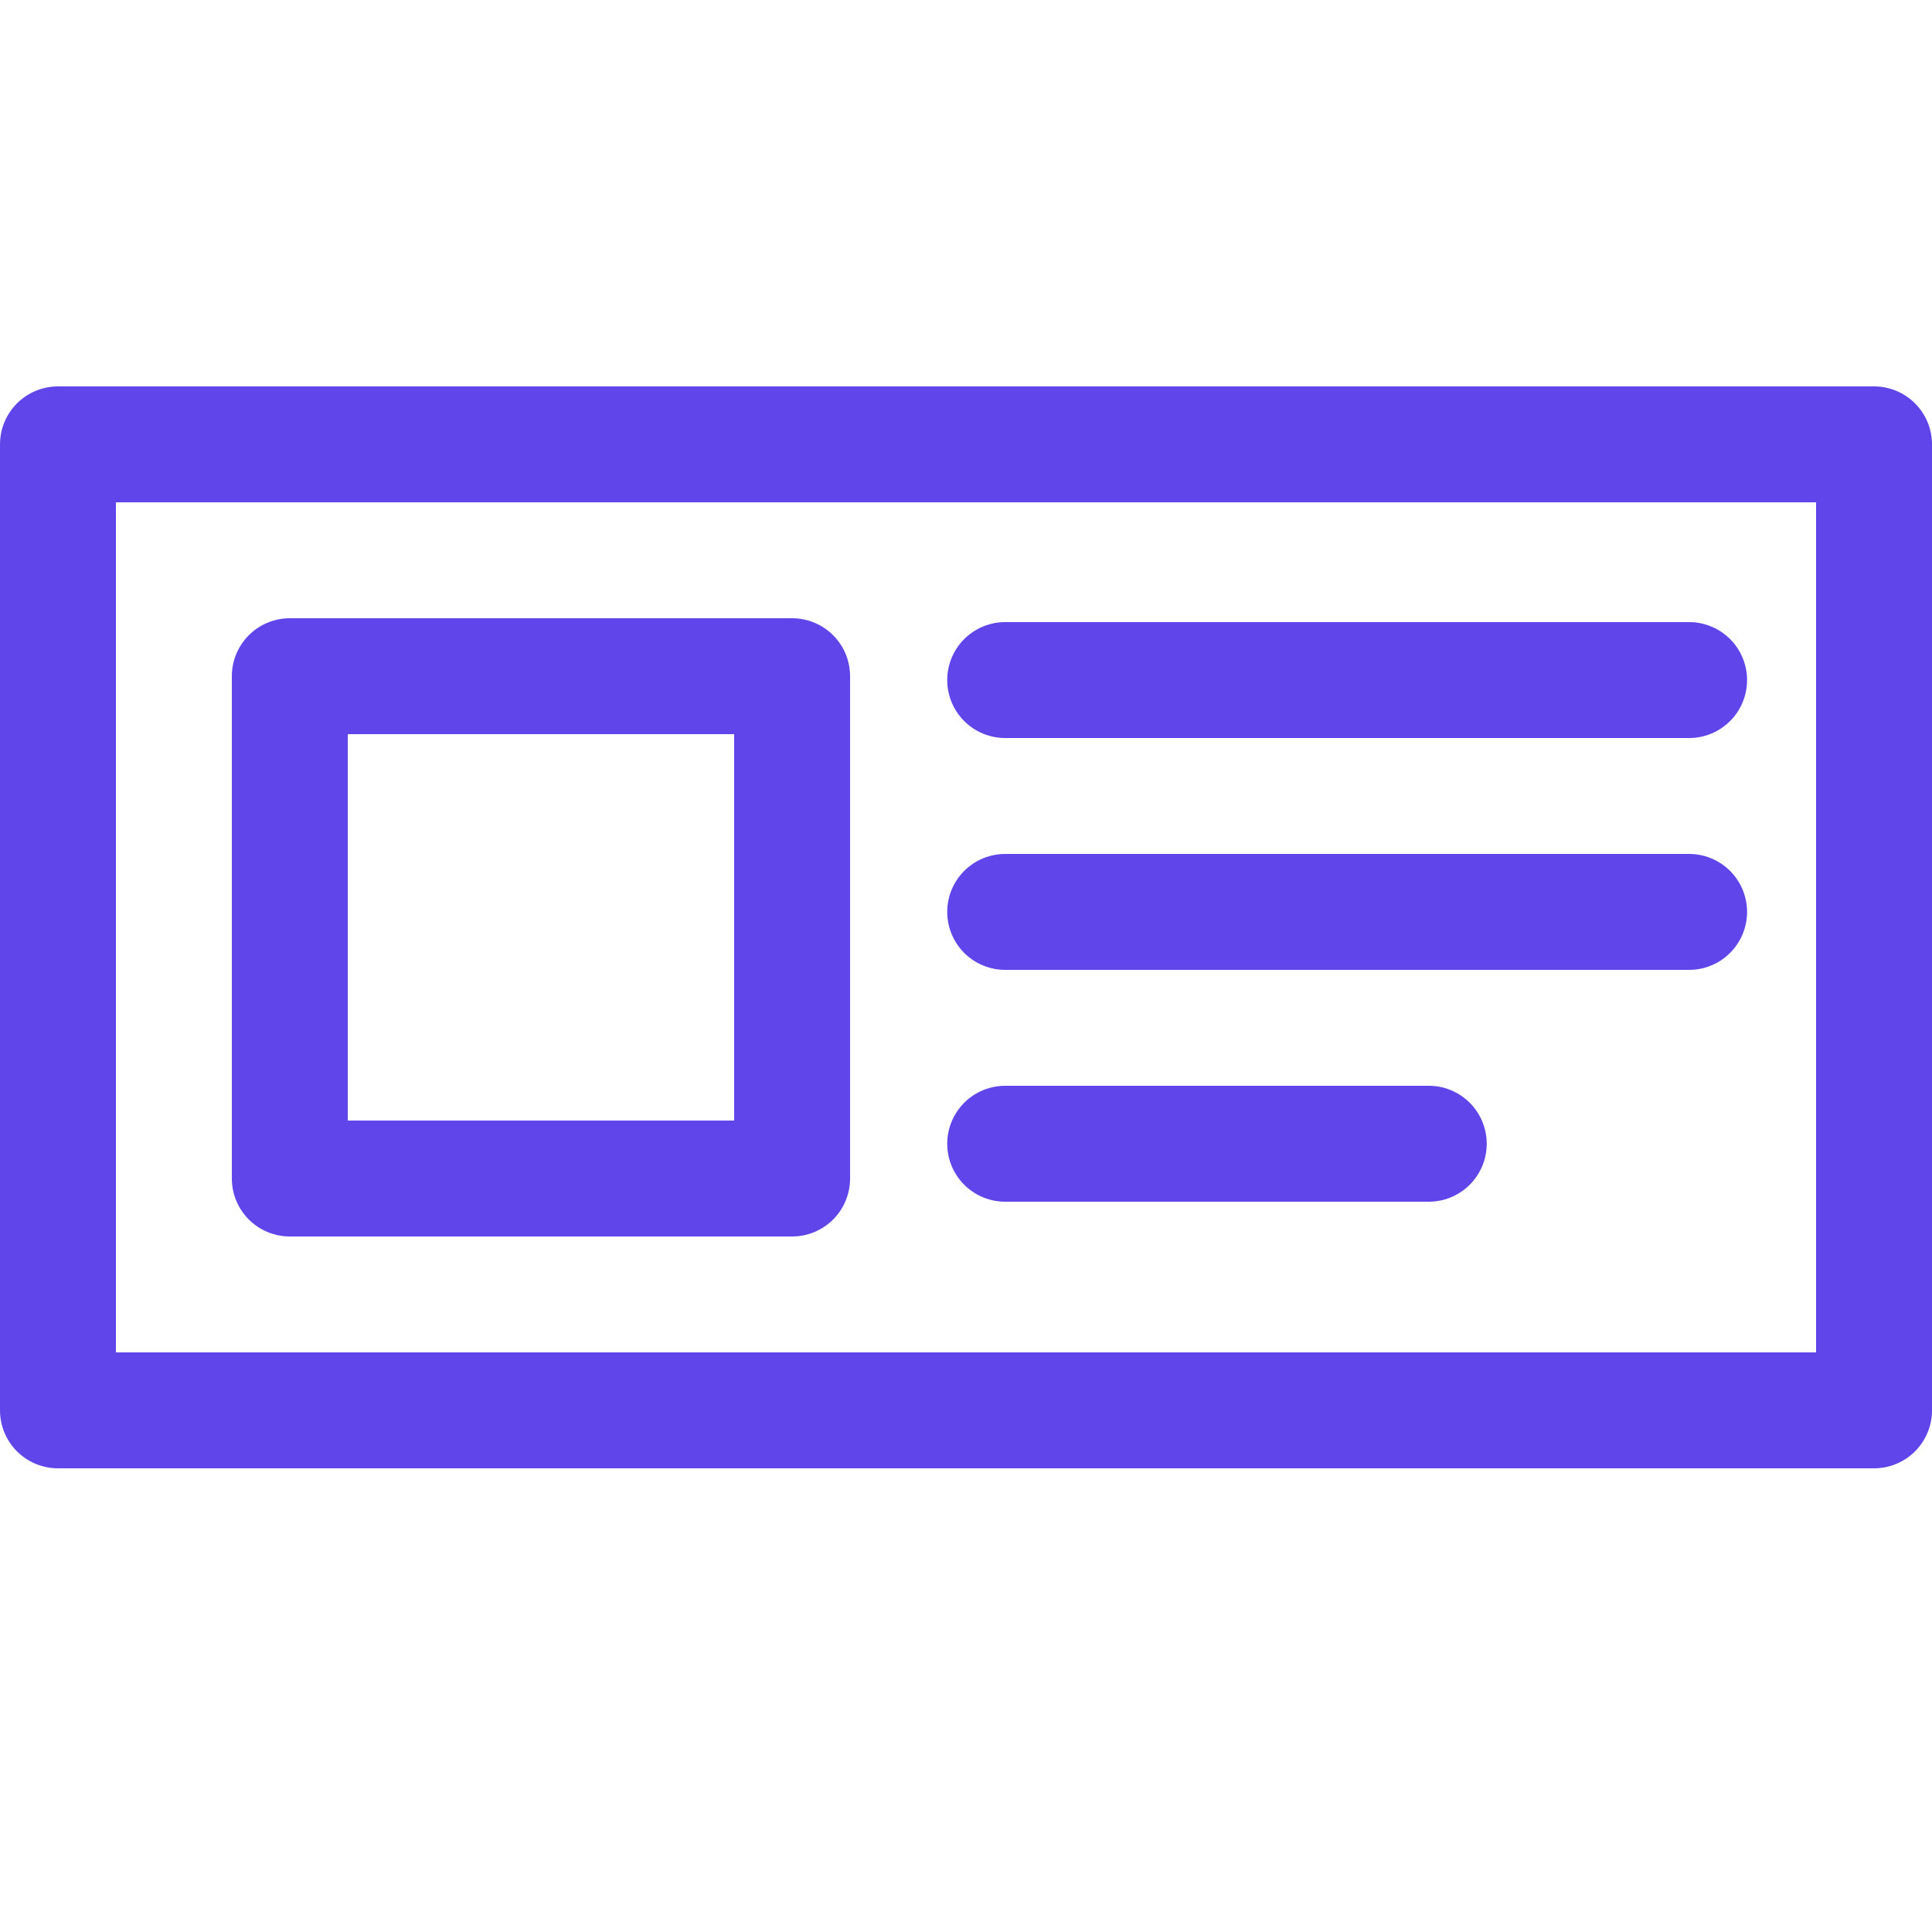
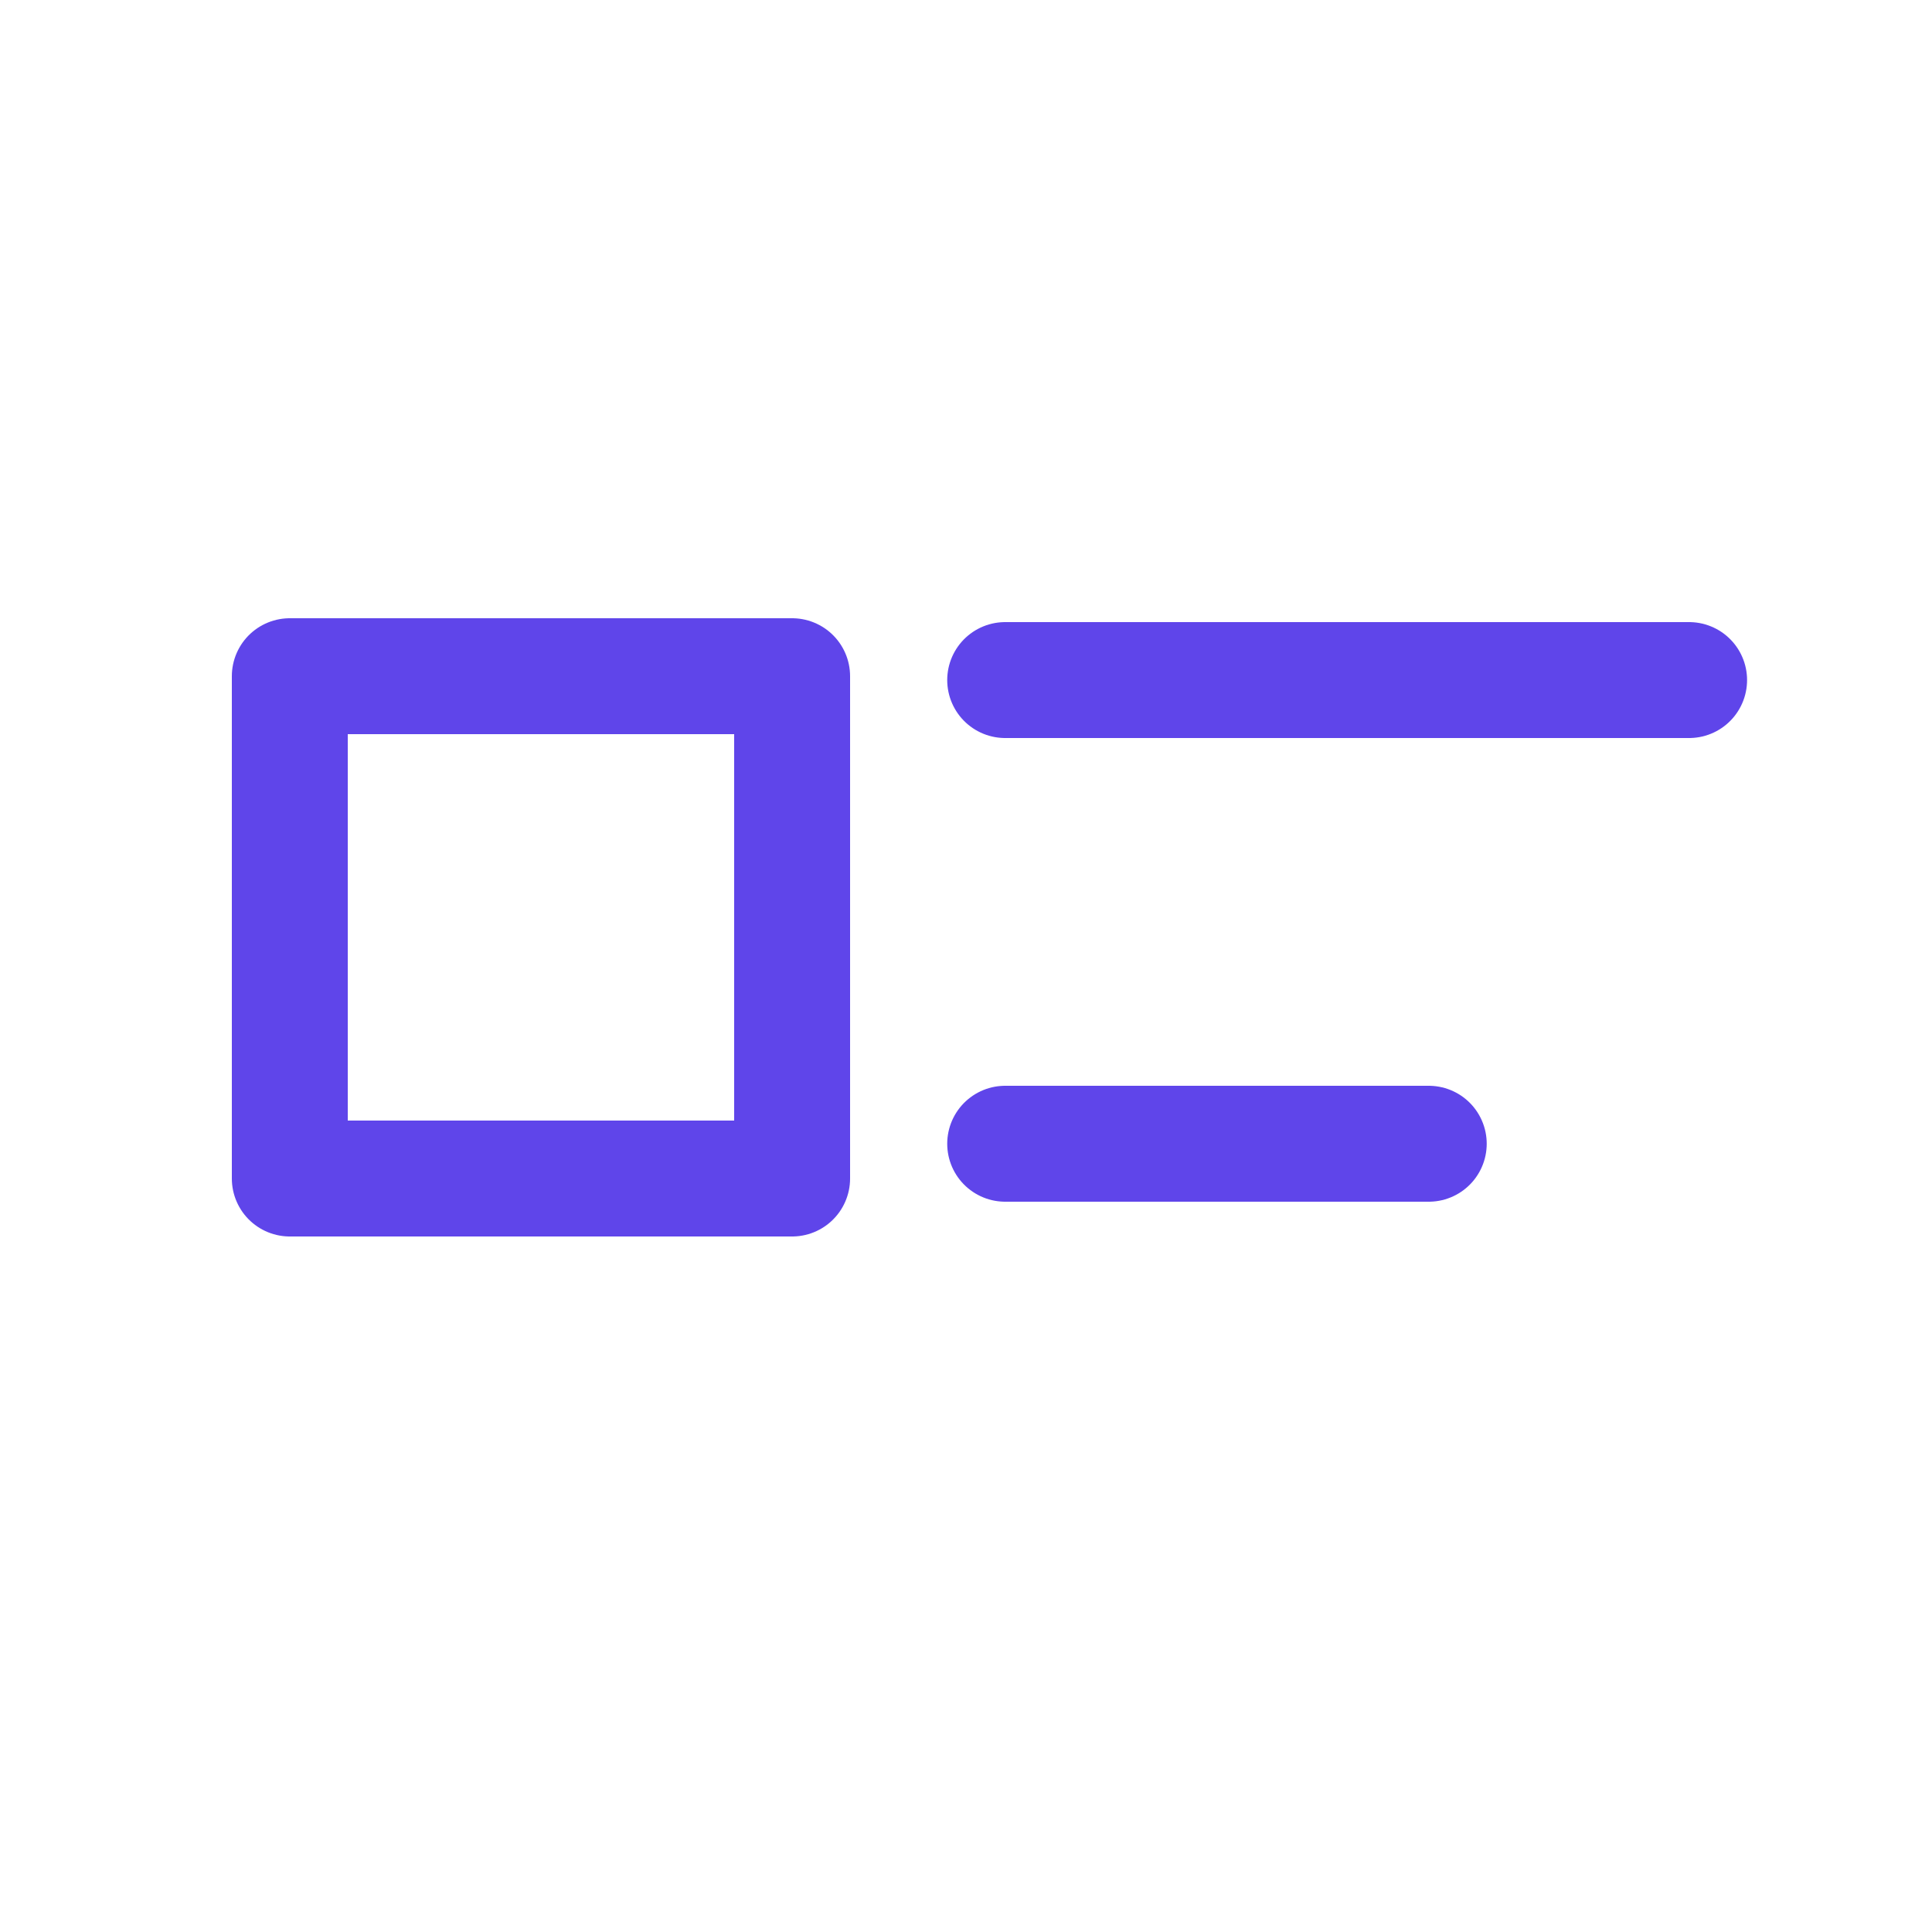
<svg xmlns="http://www.w3.org/2000/svg" width="25" height="25" viewBox="0 0 25 25">
  <g transform="translate(-67 -178)">
-     <rect width="25" height="25" transform="translate(67 178)" fill="none" />
    <g transform="translate(67 183)" fill="none" stroke="#5f45ea" stroke-linejoin="round" stroke-width="1.5">
      <rect width="25" height="14" stroke="none" />
-       <rect x="0.75" y="0.75" width="23.5" height="12.5" fill="none" />
    </g>
    <g transform="translate(70 186)" fill="none" stroke="#5f45ea" stroke-linejoin="round" stroke-width="1.5">
-       <rect width="8" height="8" stroke="none" />
      <rect x="0.75" y="0.75" width="6.5" height="6.5" fill="none" />
    </g>
    <path d="M1457.007,769.633h8.85" transform="translate(-1377 -582.833)" fill="none" stroke="#5f45ea" stroke-linecap="round" stroke-width="1.5" />
-     <path d="M1457.007,769.633h8.85" transform="translate(-1377 -579.833)" fill="none" stroke="#5f45ea" stroke-linecap="round" stroke-width="1.5" />
    <path d="M1457.007,769.633h5.481" transform="translate(-1377 -576.833)" fill="none" stroke="#5f45ea" stroke-linecap="round" stroke-width="1.5" />
  </g>
</svg>